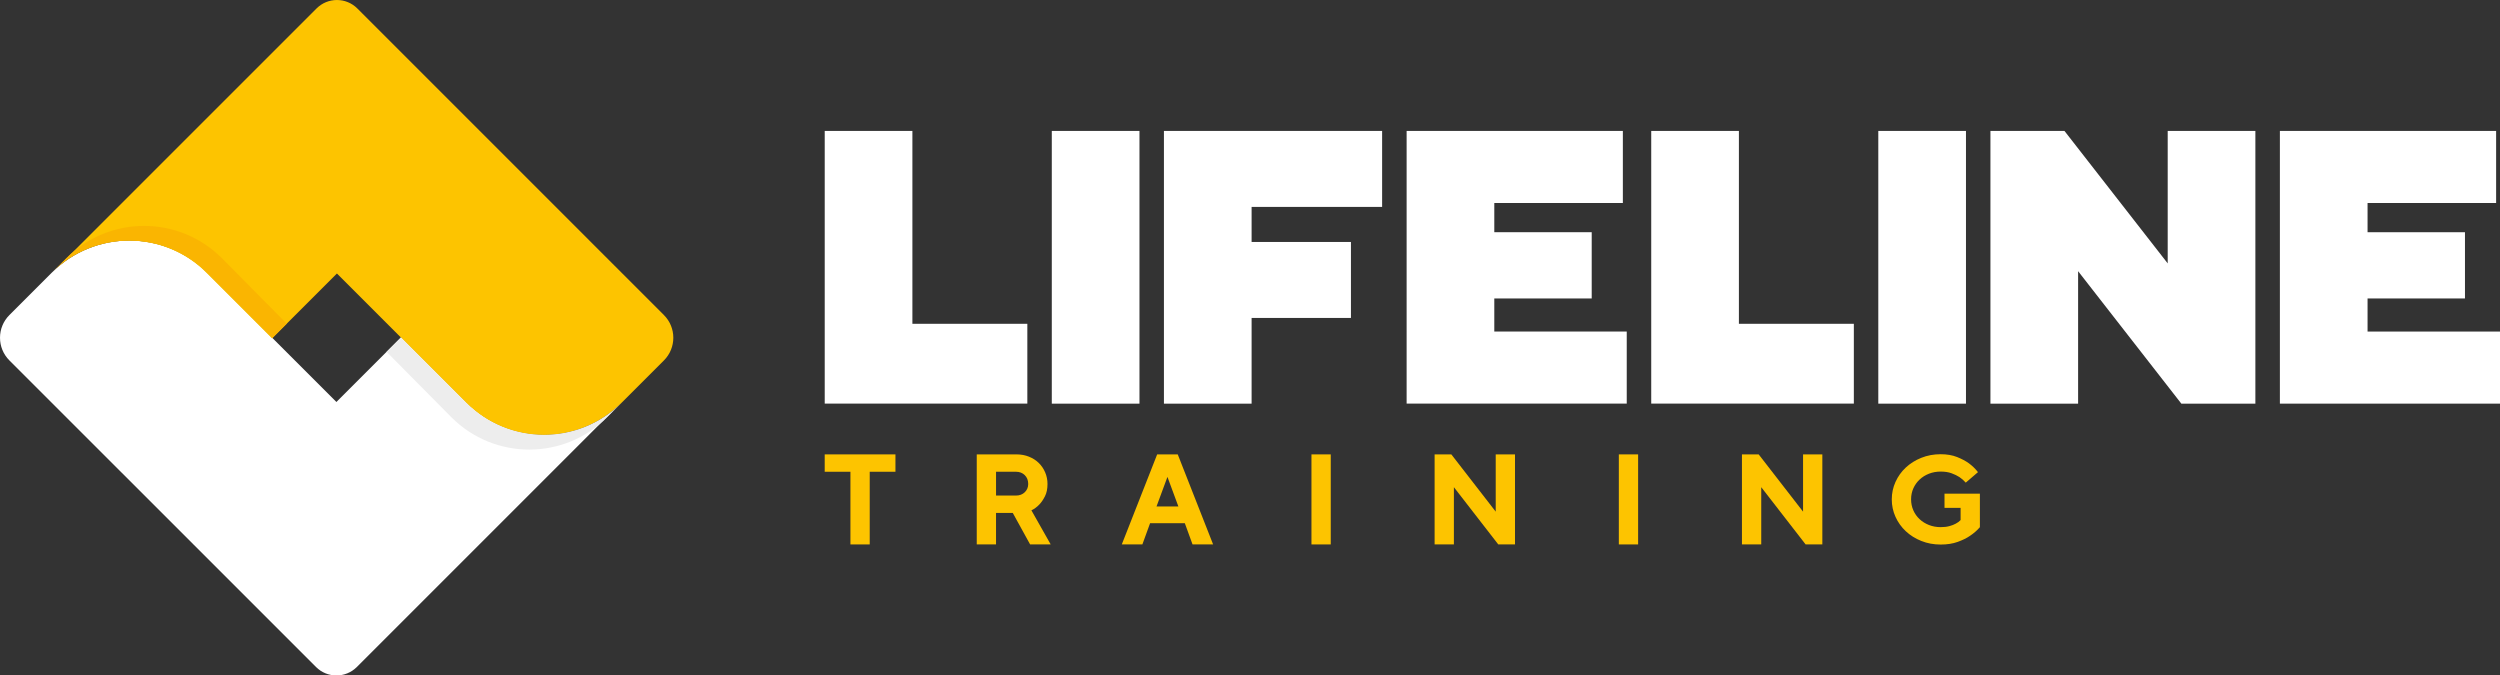
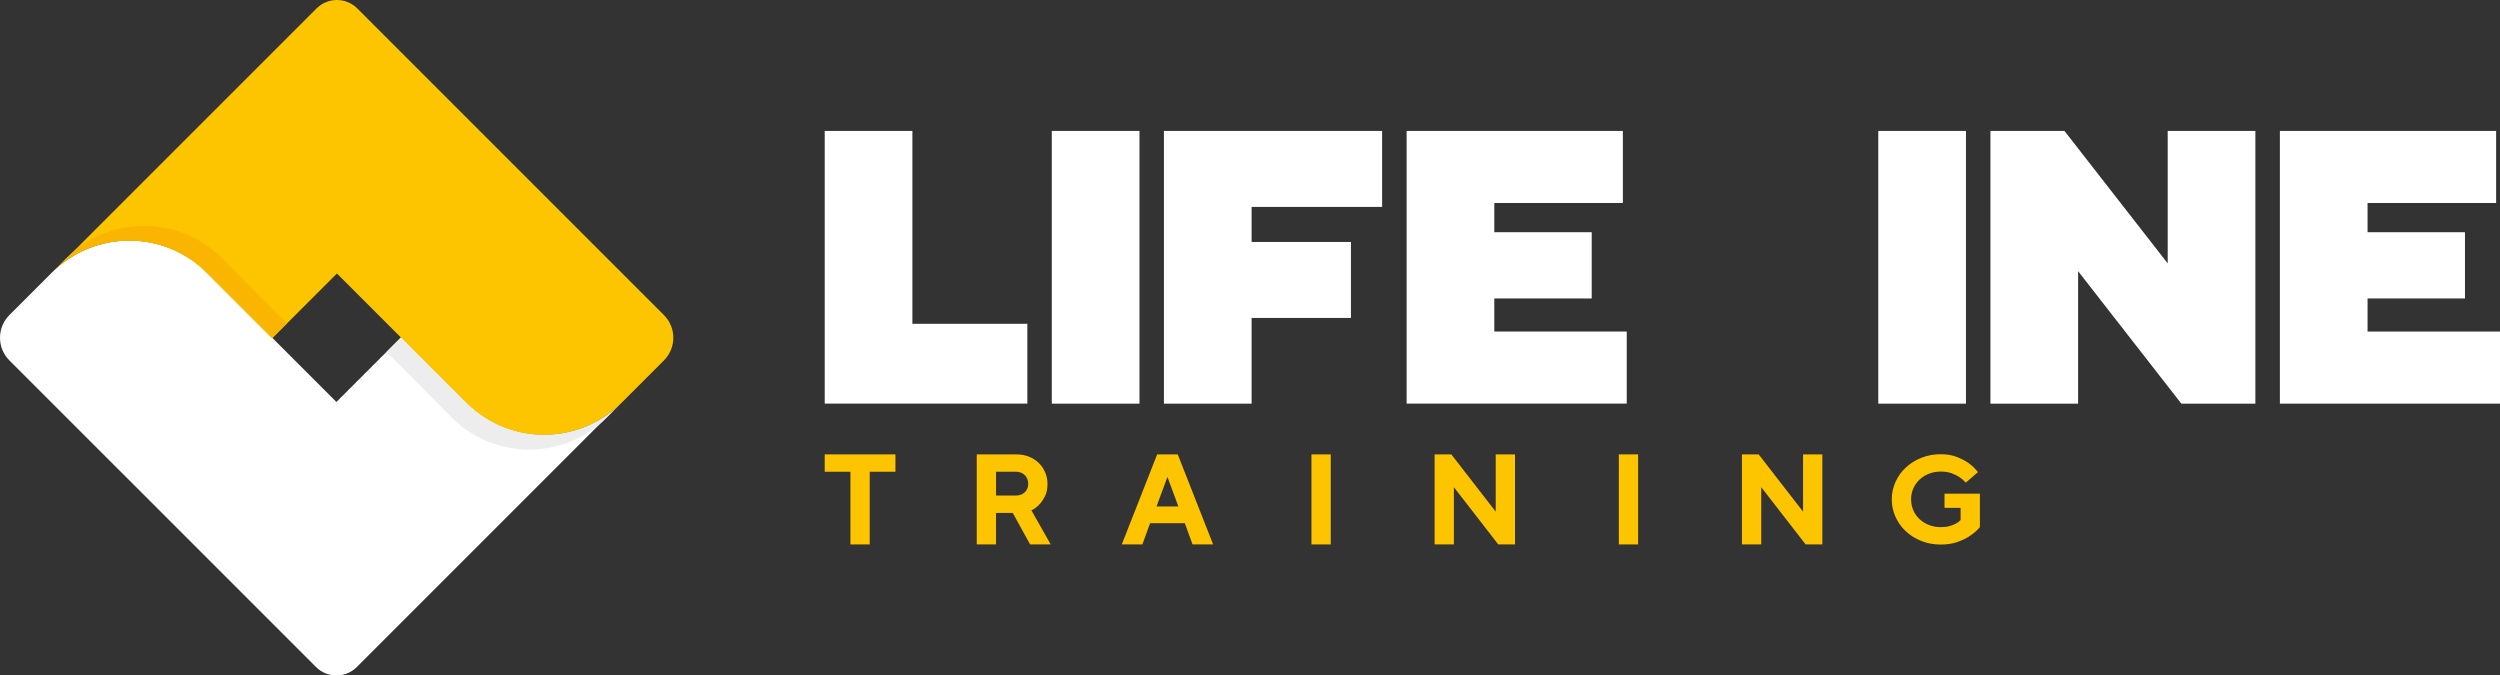
<svg xmlns="http://www.w3.org/2000/svg" id="Layer_2" viewBox="0 0 1024.01 276.68">
  <rect x="0" y="0" width="1024.01" height="276.68" fill="#333333" stroke="none" />
  <defs>
    <style>.cls-1{fill:#fab501;}.cls-2{fill:#fdc400;}.cls-3{fill:#ededed;}.cls-4{fill:#fff;}</style>
  </defs>
  <g id="Layer_1-2">
    <path class="cls-4" d="m337.81,165.34V53.63h35.91v78.99h47.08v32.71h-82.98Z" />
    <path class="cls-4" d="m430.82,53.63h35.91v111.71h-35.91V53.63Z" />
    <path class="cls-4" d="m566.12,53.63v31.12h-53.46v14.36h40.69v31.12h-40.69v35.11h-35.91V53.63h89.37Z" />
    <path class="cls-4" d="m666.32,135.81v29.52h-90.16V53.63h88.57v29.52h-52.66v11.97h39.9v27.13h-39.9v13.56h54.26Z" />
-     <path class="cls-4" d="m676.35,165.34V53.63h35.91v78.99h47.08v32.71h-82.98Z" />
    <path class="cls-4" d="m769.36,53.63h35.91v111.71h-35.91V53.63Z" />
    <path class="cls-4" d="m923.81,53.63v111.71h-30.32l-42.29-54.26v54.26h-35.91V53.63h30.32l42.29,54.26v-54.26h35.91Z" />
    <path class="cls-4" d="m1024.01,135.81v29.52h-90.16V53.63h88.57v29.52h-52.66v11.97h39.9v27.13h-39.9v13.56h54.26Z" />
    <path class="cls-2" d="m366.78,186.12v7.11h-10.54v29.77h-7.9v-29.77h-10.54v-7.11h28.98Z" />
    <path class="cls-2" d="m400.09,186.12h16.33c1.83,0,3.52.32,5.08.95,1.56.63,2.9,1.49,4,2.58,1.11,1.09,1.98,2.37,2.61,3.85.63,1.48.95,3.06.95,4.74,0,2-.35,3.69-1.05,5.06-.7,1.37-1.46,2.48-2.27,3.32-.95,1.02-2.04,1.83-3.27,2.42l7.9,13.96h-8.43l-7.11-12.91h-6.85v12.91h-7.9v-36.88Zm21.07,12.12c0-1.48-.47-2.68-1.4-3.61-.93-.93-2.13-1.4-3.61-1.4h-8.17v9.75h8.17c1.48,0,2.68-.46,3.61-1.37.93-.91,1.4-2.04,1.4-3.37Z" />
    <path class="cls-2" d="m471.08,214.31l-3.16,8.69h-8.43l14.49-36.88h8.43l14.49,36.88h-8.43l-3.16-8.69h-14.23Zm7.11-18.97l-4.48,12.12h8.96l-4.48-12.12Z" />
    <path class="cls-2" d="m537.18,186.12h7.9v36.88h-7.9v-36.88Z" />
    <path class="cls-2" d="m620.55,186.12v36.88h-6.85l-18.18-23.45v23.45h-7.9v-36.88h6.85l18.18,23.45v-23.45h7.9Z" />
    <path class="cls-2" d="m663.08,186.12h7.9v36.88h-7.9v-36.88Z" />
    <path class="cls-2" d="m746.44,186.12v36.88h-6.85l-18.18-23.45v23.45h-7.9v-36.88h6.85l18.18,23.45v-23.45h7.9Z" />
    <path class="cls-2" d="m810.97,202.24v13.7c-1.16,1.34-2.53,2.53-4.11,3.58-1.33.91-3,1.73-5,2.45-2,.72-4.32,1.08-6.95,1.08-2.84,0-5.49-.49-7.93-1.47-2.44-.98-4.56-2.3-6.35-3.98-1.79-1.67-3.2-3.63-4.22-5.88-1.02-2.25-1.53-4.64-1.53-7.17s.51-4.92,1.53-7.17c1.02-2.25,2.42-4.21,4.22-5.88,1.79-1.67,3.91-3,6.35-3.98,2.44-.98,5.08-1.47,7.93-1.47,2.56,0,4.8.39,6.72,1.15,1.91.77,3.5,1.61,4.77,2.52,1.48,1.08,2.74,2.31,3.79,3.67l-5.01,4.3c-.74-.85-1.6-1.6-2.58-2.27-.88-.57-1.95-1.1-3.21-1.56-1.26-.47-2.76-.7-4.48-.7s-3.32.29-4.79.87c-1.48.58-2.76,1.38-3.85,2.4-1.09,1.02-1.94,2.23-2.56,3.61-.62,1.39-.92,2.89-.92,4.5s.31,3.12.92,4.5c.61,1.39,1.47,2.59,2.56,3.61,1.09,1.02,2.37,1.82,3.85,2.4,1.48.58,3.07.87,4.79.87,1.37,0,2.56-.14,3.58-.42,1.02-.28,1.88-.61,2.58-1,.81-.42,1.48-.91,2-1.47v-5.01h-6.59v-5.8h14.49Z" />
    <path class="cls-4" d="m137.79,164.66l26.56-26.56,26.86,26.86c16.28,16.28,41.91,17.48,59.58,3.62l-54.54,54.54-48.21,48.21-1.89,1.89c-4.61,4.61-12.09,4.61-16.7,0l-1.89-1.89-48.21-48.21L3.85,147.63c-5.13-5.13-5.13-13.45,0-18.58l17.33-17.33c17.59-17.59,46.1-17.59,63.68,0l52.94,52.94Z" />
    <path class="cls-2" d="m138.01,112.02l-26.56,26.56-26.86-26.86c-16.28-16.28-41.91-17.48-59.58-3.62l54.54-54.54L127.77,5.35l1.89-1.89c4.61-4.61,12.09-4.61,16.7,0l1.89,1.89,48.21,48.21,75.49,75.49c5.13,5.13,5.13,13.45,0,18.58l-17.33,17.33c-17.59,17.59-46.1,17.59-63.68,0l-52.94-52.94Z" />
    <path class="cls-3" d="m190.95,164.96l-26.72-26.72-5.88,5.88,26.59,26.84c17.59,17.59,46.1,17.59,63.68,0l6-6c-17.59,17.58-46.1,17.58-63.68,0Z" />
    <path class="cls-1" d="m21.17,111.73c17.59-17.59,46.1-17.59,63.68,0l26.72,26.72,5.88-5.88-26.59-26.84c-17.59-17.59-46.1-17.59-63.68,0l-17.33,17.33s0,0,0,0l11.32-11.32Z" />
  </g>
</svg>